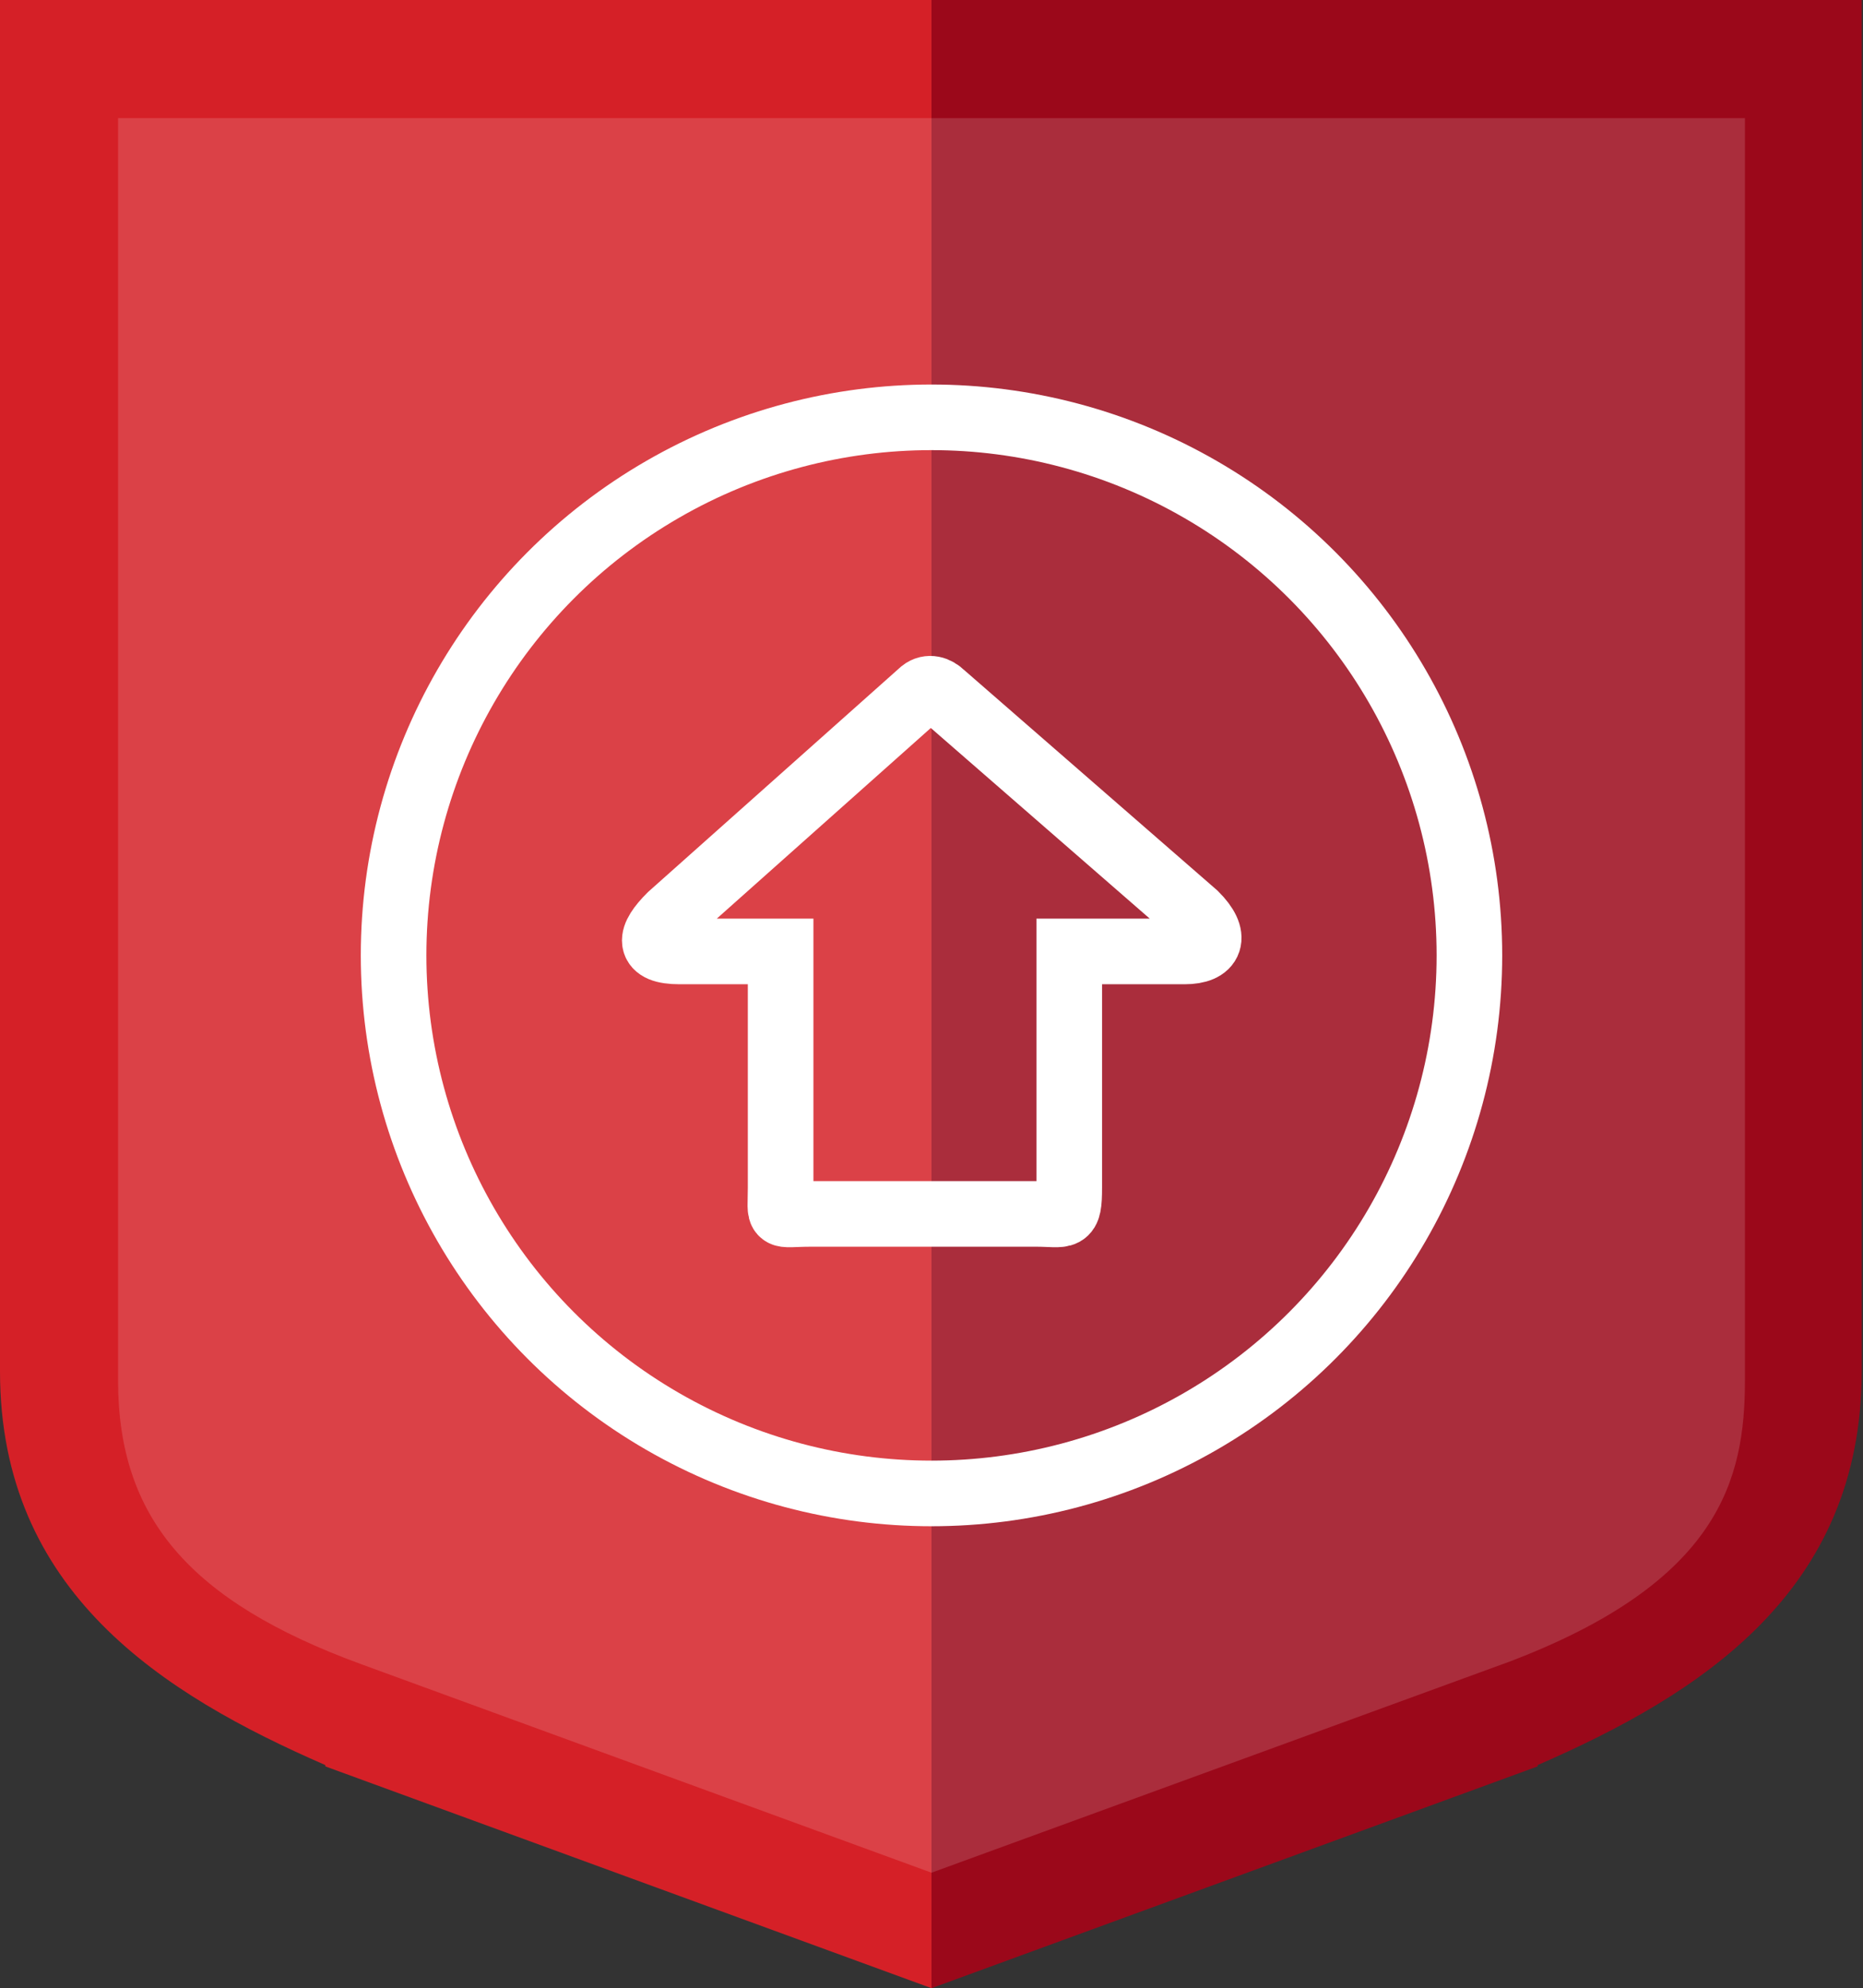
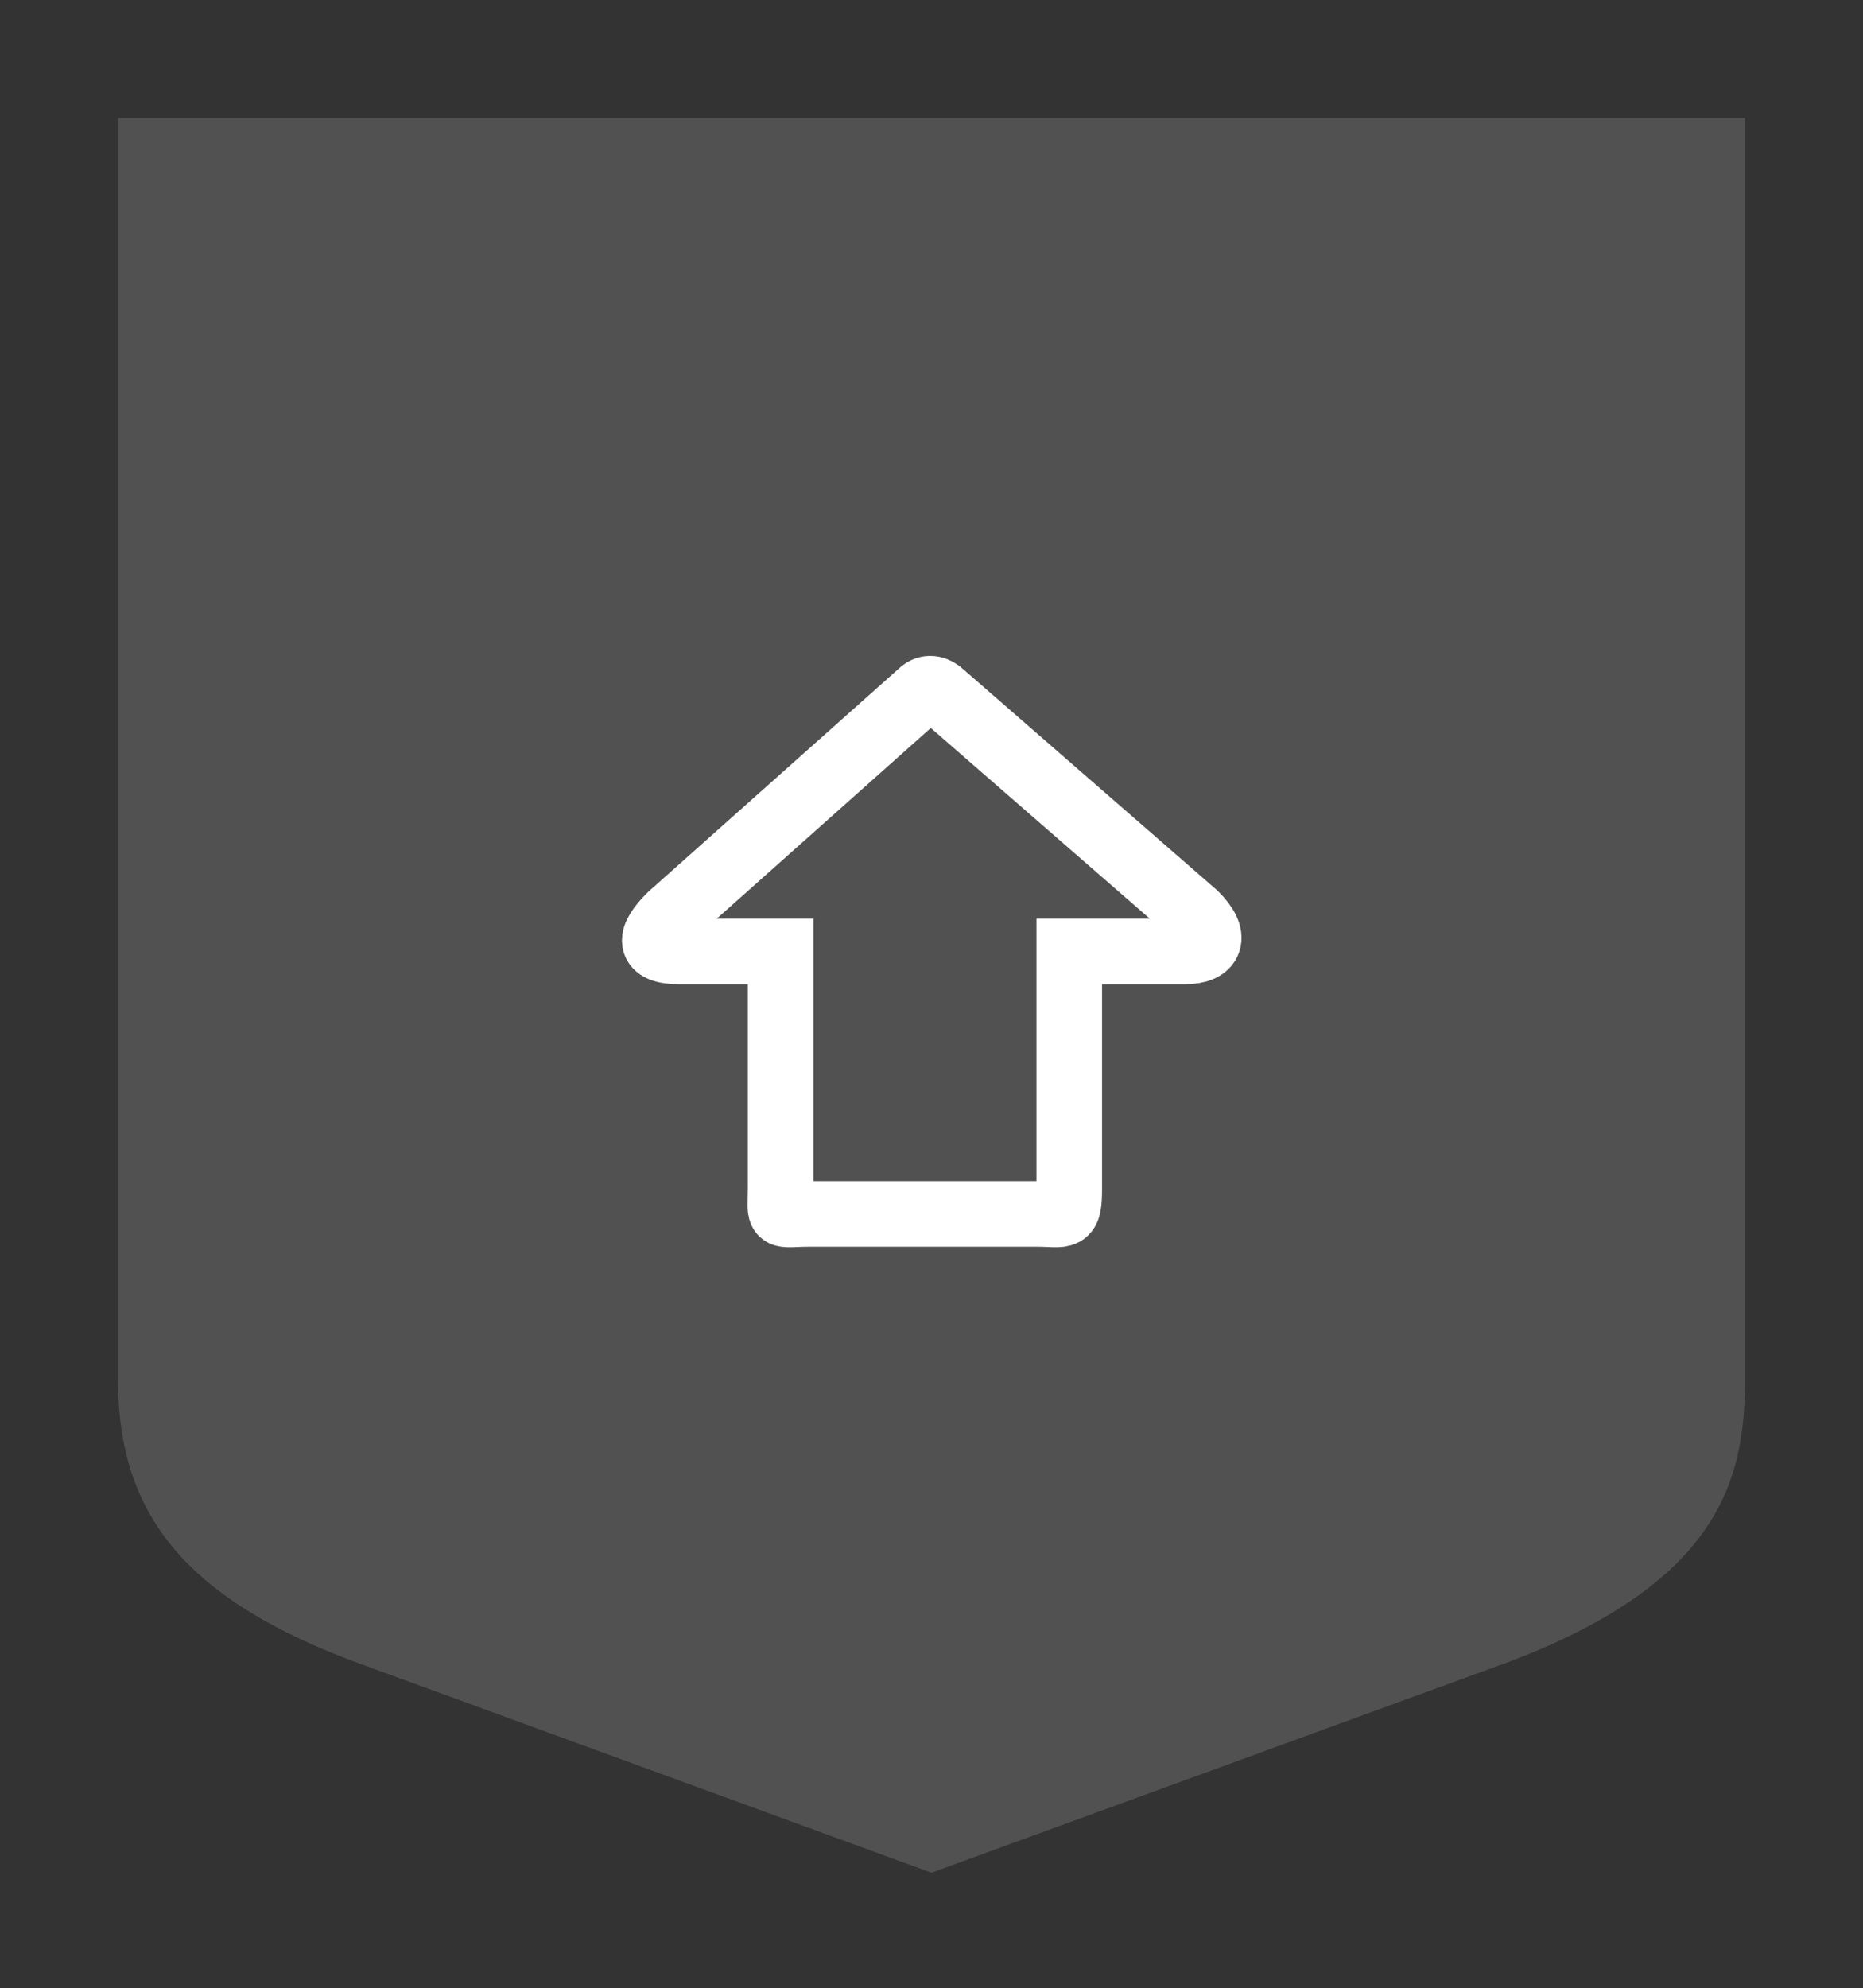
<svg xmlns="http://www.w3.org/2000/svg" version="1.1" id="Layer_1" x="0px" y="0px" viewBox="-312 437.5 142 151.5" enable-background="new -312 437.5 142 151.5" xml:space="preserve">
  <rect x="-312" y="437.5" width="142" height="151.5" fill="#333333" stroke="none" />
  <g>
    <g>
      <g>
-         <path fill="#9B081A" d="M-241,437.5V589l46.2-16.9V572c12.4-5.4,24.7-13.2,24.7-30V437.5H-241z" />
-       </g>
+         </g>
      <g>
-         <path fill="#D52027" d="M-241,437.5V589l-46.2-16.9V572c-12.4-5.4-24.8-13.2-24.8-30V437.5H-241z" />
-       </g>
+         </g>
    </g>
    <g opacity="0.15">
      <path fill="#FFFFFF" d="M-241,580.2l44.1-16.1c16-6.1,17.9-13.9,17.9-21.4v-96.2h-61h-63v96.2c0,10.4,5.4,16.8,18.5,21.6    L-241,580.2z" />
    </g>
    <path fill="none" stroke="#FFFFFF" stroke-width="5" stroke-miterlimit="10" d="M-220.9,507.2l-19.3-16.8c-0.4-0.4-1-0.6-1.5-0.2   l-19.2,17.1c-1.6,1.6-1.8,2.7,0.7,2.7h7.7v18c0,2.5-0.4,2,2.3,2h17.2c2.2,0,2.5,0.5,2.5-2v-18h8.8   C-219.7,510-219.2,508.9-220.9,507.2z" />
-     <circle fill="none" stroke="#FFFFFF" stroke-width="5" stroke-miterlimit="10" cx="-241" cy="510.3" r="41" />
  </g>
  <g id="rollovers" display="none">
</g>
  <g id="image_sizes" display="none">
</g>
  <g id="annotation">
</g>
  <g id="menu" display="none">
</g>
  <g id="menu_annotation" display="none">
</g>
  <g id="grid" display="none">
</g>
</svg>